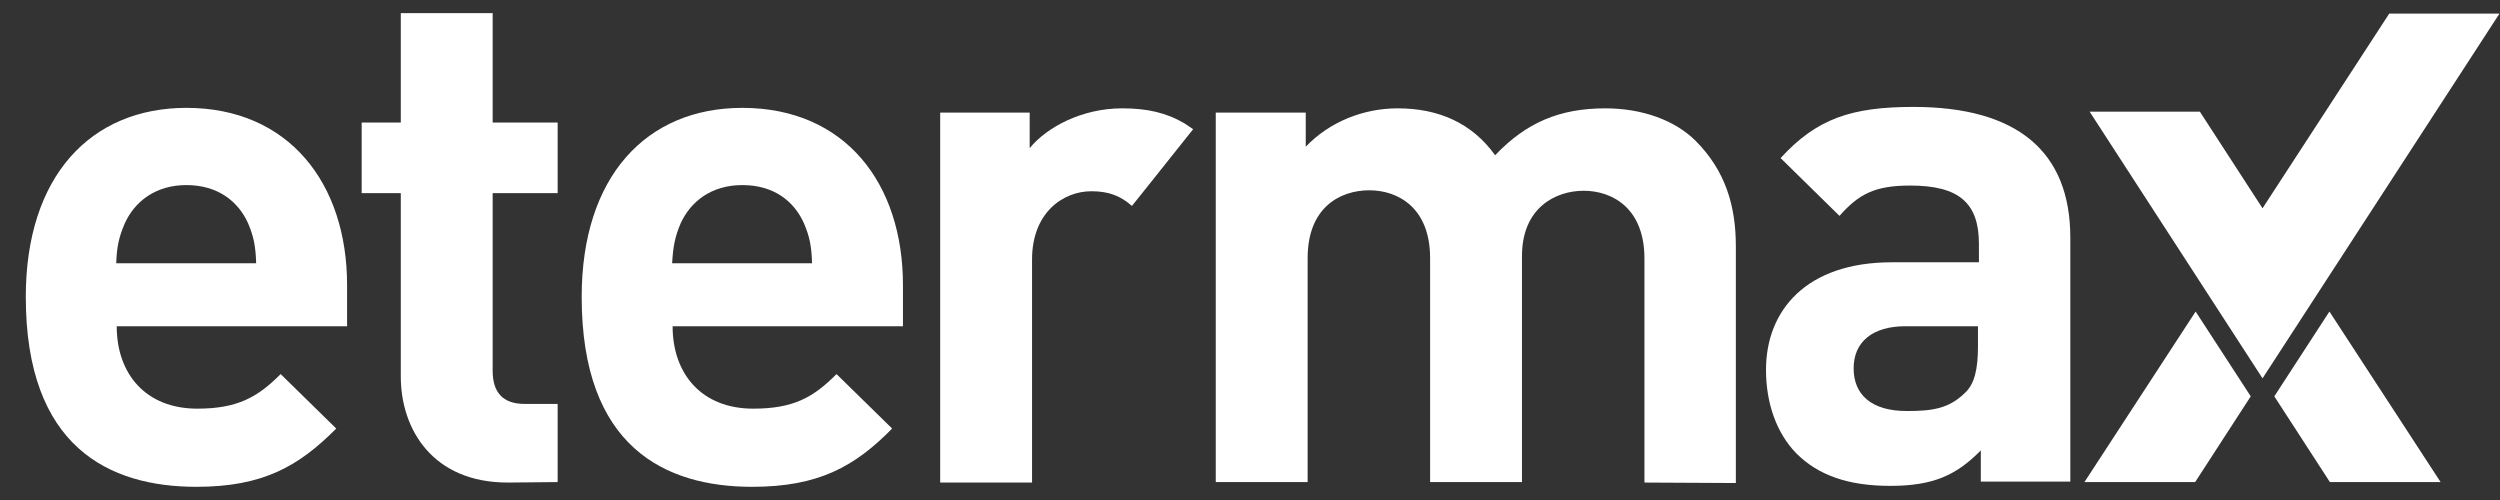
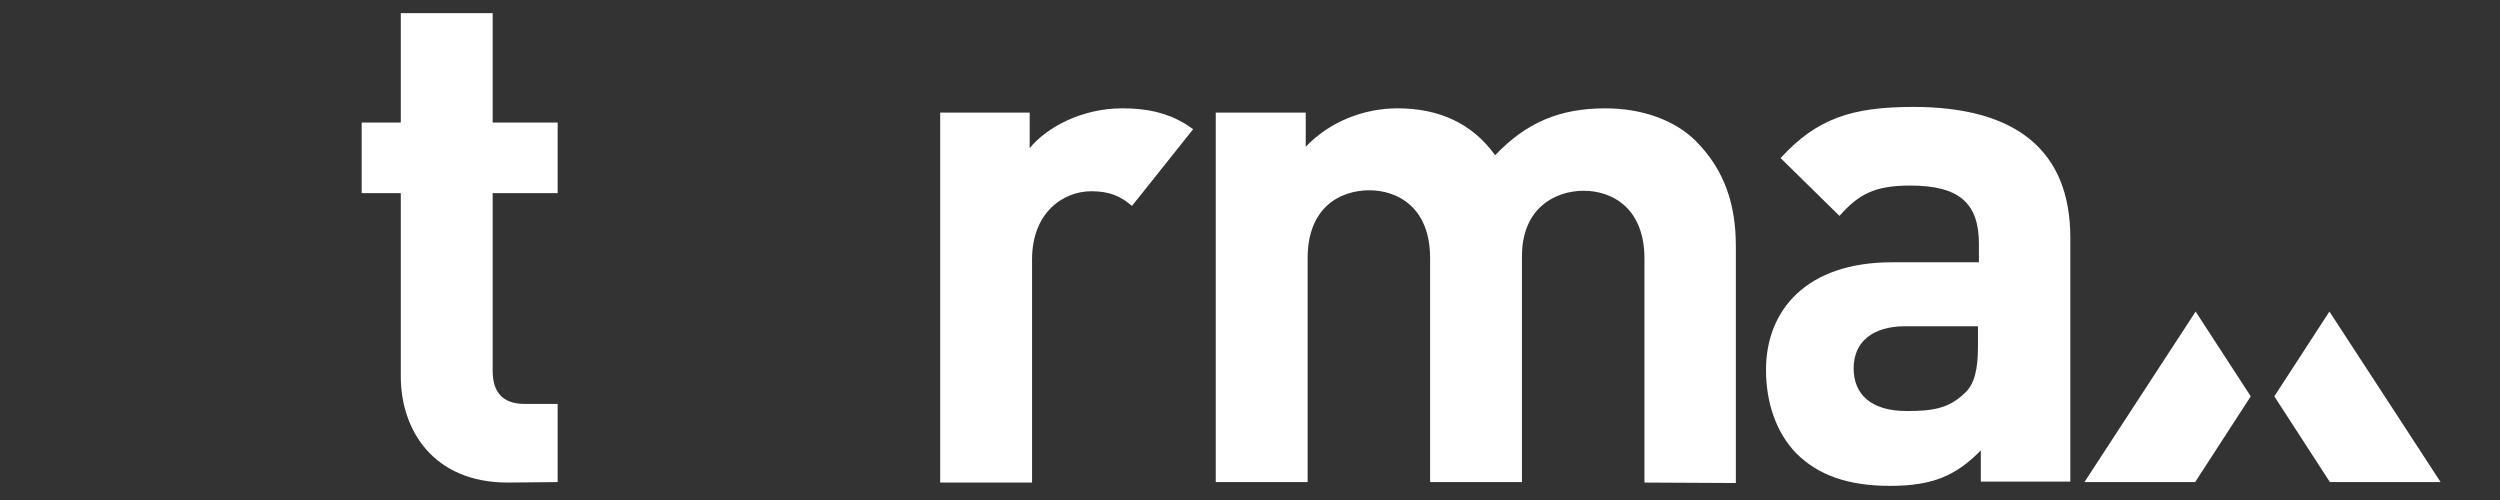
<svg xmlns="http://www.w3.org/2000/svg" width="95" height="19" viewBox="0 0 95 19" fill="none">
  <rect x="0" y="0" width="95" height="19" fill="#333333" stroke="none" />
  <g clip-path="url(#clip0_447_1302)">
-     <path d="M4.435 12.397C4.435 14.215 5.545 15.529 7.496 15.529C9.018 15.529 9.788 15.097 10.665 14.215L12.777 16.285C11.345 17.725 9.985 18.499 7.461 18.499C4.149 18.499 0.98 16.987 0.98 11.281C0.98 6.691 3.451 4.099 7.085 4.099C10.969 4.099 13.189 6.961 13.189 10.831V12.397H4.435ZM9.43 8.491C9.054 7.645 8.266 7.033 7.085 7.033C5.903 7.033 5.115 7.663 4.74 8.491C4.525 8.995 4.435 9.373 4.417 10.003H9.734C9.716 9.373 9.644 8.995 9.43 8.491Z" fill="#ffffff" />
    <path d="M19.293 18.337C16.447 18.337 15.23 16.321 15.23 14.305V7.339H13.744V4.657H15.23V0.499H18.721V4.657H21.191V7.339H18.721V14.089C18.721 14.899 19.096 15.349 19.938 15.349H21.191V18.319L19.293 18.337Z" fill="#ffffff" />
-     <path d="M25.559 12.397C25.559 14.215 26.669 15.529 28.62 15.529C30.159 15.529 30.911 15.097 31.788 14.215L33.901 16.285C32.486 17.725 31.108 18.499 28.584 18.499C25.272 18.499 22.104 16.987 22.104 11.281C22.104 6.691 24.574 4.099 28.208 4.099C32.111 4.099 34.312 6.961 34.312 10.831V12.397H25.559ZM30.553 8.491C30.177 7.645 29.407 7.033 28.208 7.033C27.027 7.033 26.239 7.663 25.863 8.491C25.648 8.995 25.577 9.373 25.541 10.003H30.858C30.84 9.373 30.768 8.995 30.553 8.491Z" fill="#ffffff" />
    <path d="M62.489 18.337V9.823C62.489 7.915 61.272 7.249 60.18 7.249C59.106 7.249 57.835 7.897 57.835 9.733V18.319H54.344V9.805C54.344 7.897 53.127 7.231 52.035 7.231C50.925 7.231 49.69 7.879 49.69 9.805V18.319H46.199V4.279H49.618V5.575C50.531 4.621 51.82 4.117 53.109 4.117C54.666 4.117 55.937 4.675 56.815 5.899C57.996 4.657 59.267 4.117 61.003 4.117C62.4 4.117 63.653 4.567 64.441 5.359C65.568 6.493 65.962 7.825 65.962 9.355V18.355L62.489 18.337Z" fill="#ffffff" />
    <path d="M75.271 18.337V17.113C74.34 18.067 73.445 18.463 71.834 18.463C70.241 18.463 69.095 18.067 68.254 17.221C67.502 16.447 67.108 15.313 67.108 14.053C67.108 11.803 68.629 9.967 71.888 9.967H75.199V9.265C75.199 7.717 74.448 7.051 72.586 7.051C71.243 7.051 70.635 7.375 69.9 8.203L67.663 6.007C69.041 4.495 70.384 4.063 72.711 4.063C76.631 4.063 78.672 5.737 78.672 9.031V18.301H75.271V18.337ZM75.181 12.397H72.407C71.154 12.397 70.438 12.991 70.438 13.999C70.438 14.971 71.082 15.619 72.46 15.619C73.427 15.619 74.054 15.529 74.662 14.935C75.038 14.593 75.163 14.017 75.163 13.153V12.397H75.181Z" fill="#ffffff" />
    <path d="M42.637 4.117C41.133 4.117 39.79 4.819 39.128 5.629V4.279H35.727V18.337H39.218V9.859C39.218 8.077 40.399 7.267 41.473 7.267C42.171 7.267 42.601 7.465 43.013 7.825C43.013 7.825 43.192 7.609 45.34 4.909C45.232 4.837 45.125 4.765 45.018 4.693C44.319 4.279 43.586 4.117 42.637 4.117Z" fill="#ffffff" />
    <path d="M79.209 18.319H83.416L85.528 15.061L83.434 11.839L79.209 18.319Z" fill="#ffffff" />
-     <path d="M94.98 0.517H90.791L85.976 7.915L83.595 4.243H79.406L85.976 14.377L94.98 0.517Z" fill="#ffffff" />
    <path d="M86.424 15.061L88.536 18.319H92.743L88.518 11.839L86.424 15.061Z" fill="#ffffff" />
  </g>
  <defs>
    <clipPath id="clip0_447_1302">
      <rect width="94" height="18" fill="white" transform="translate(0.98 0.499)" />
    </clipPath>
  </defs>
</svg>